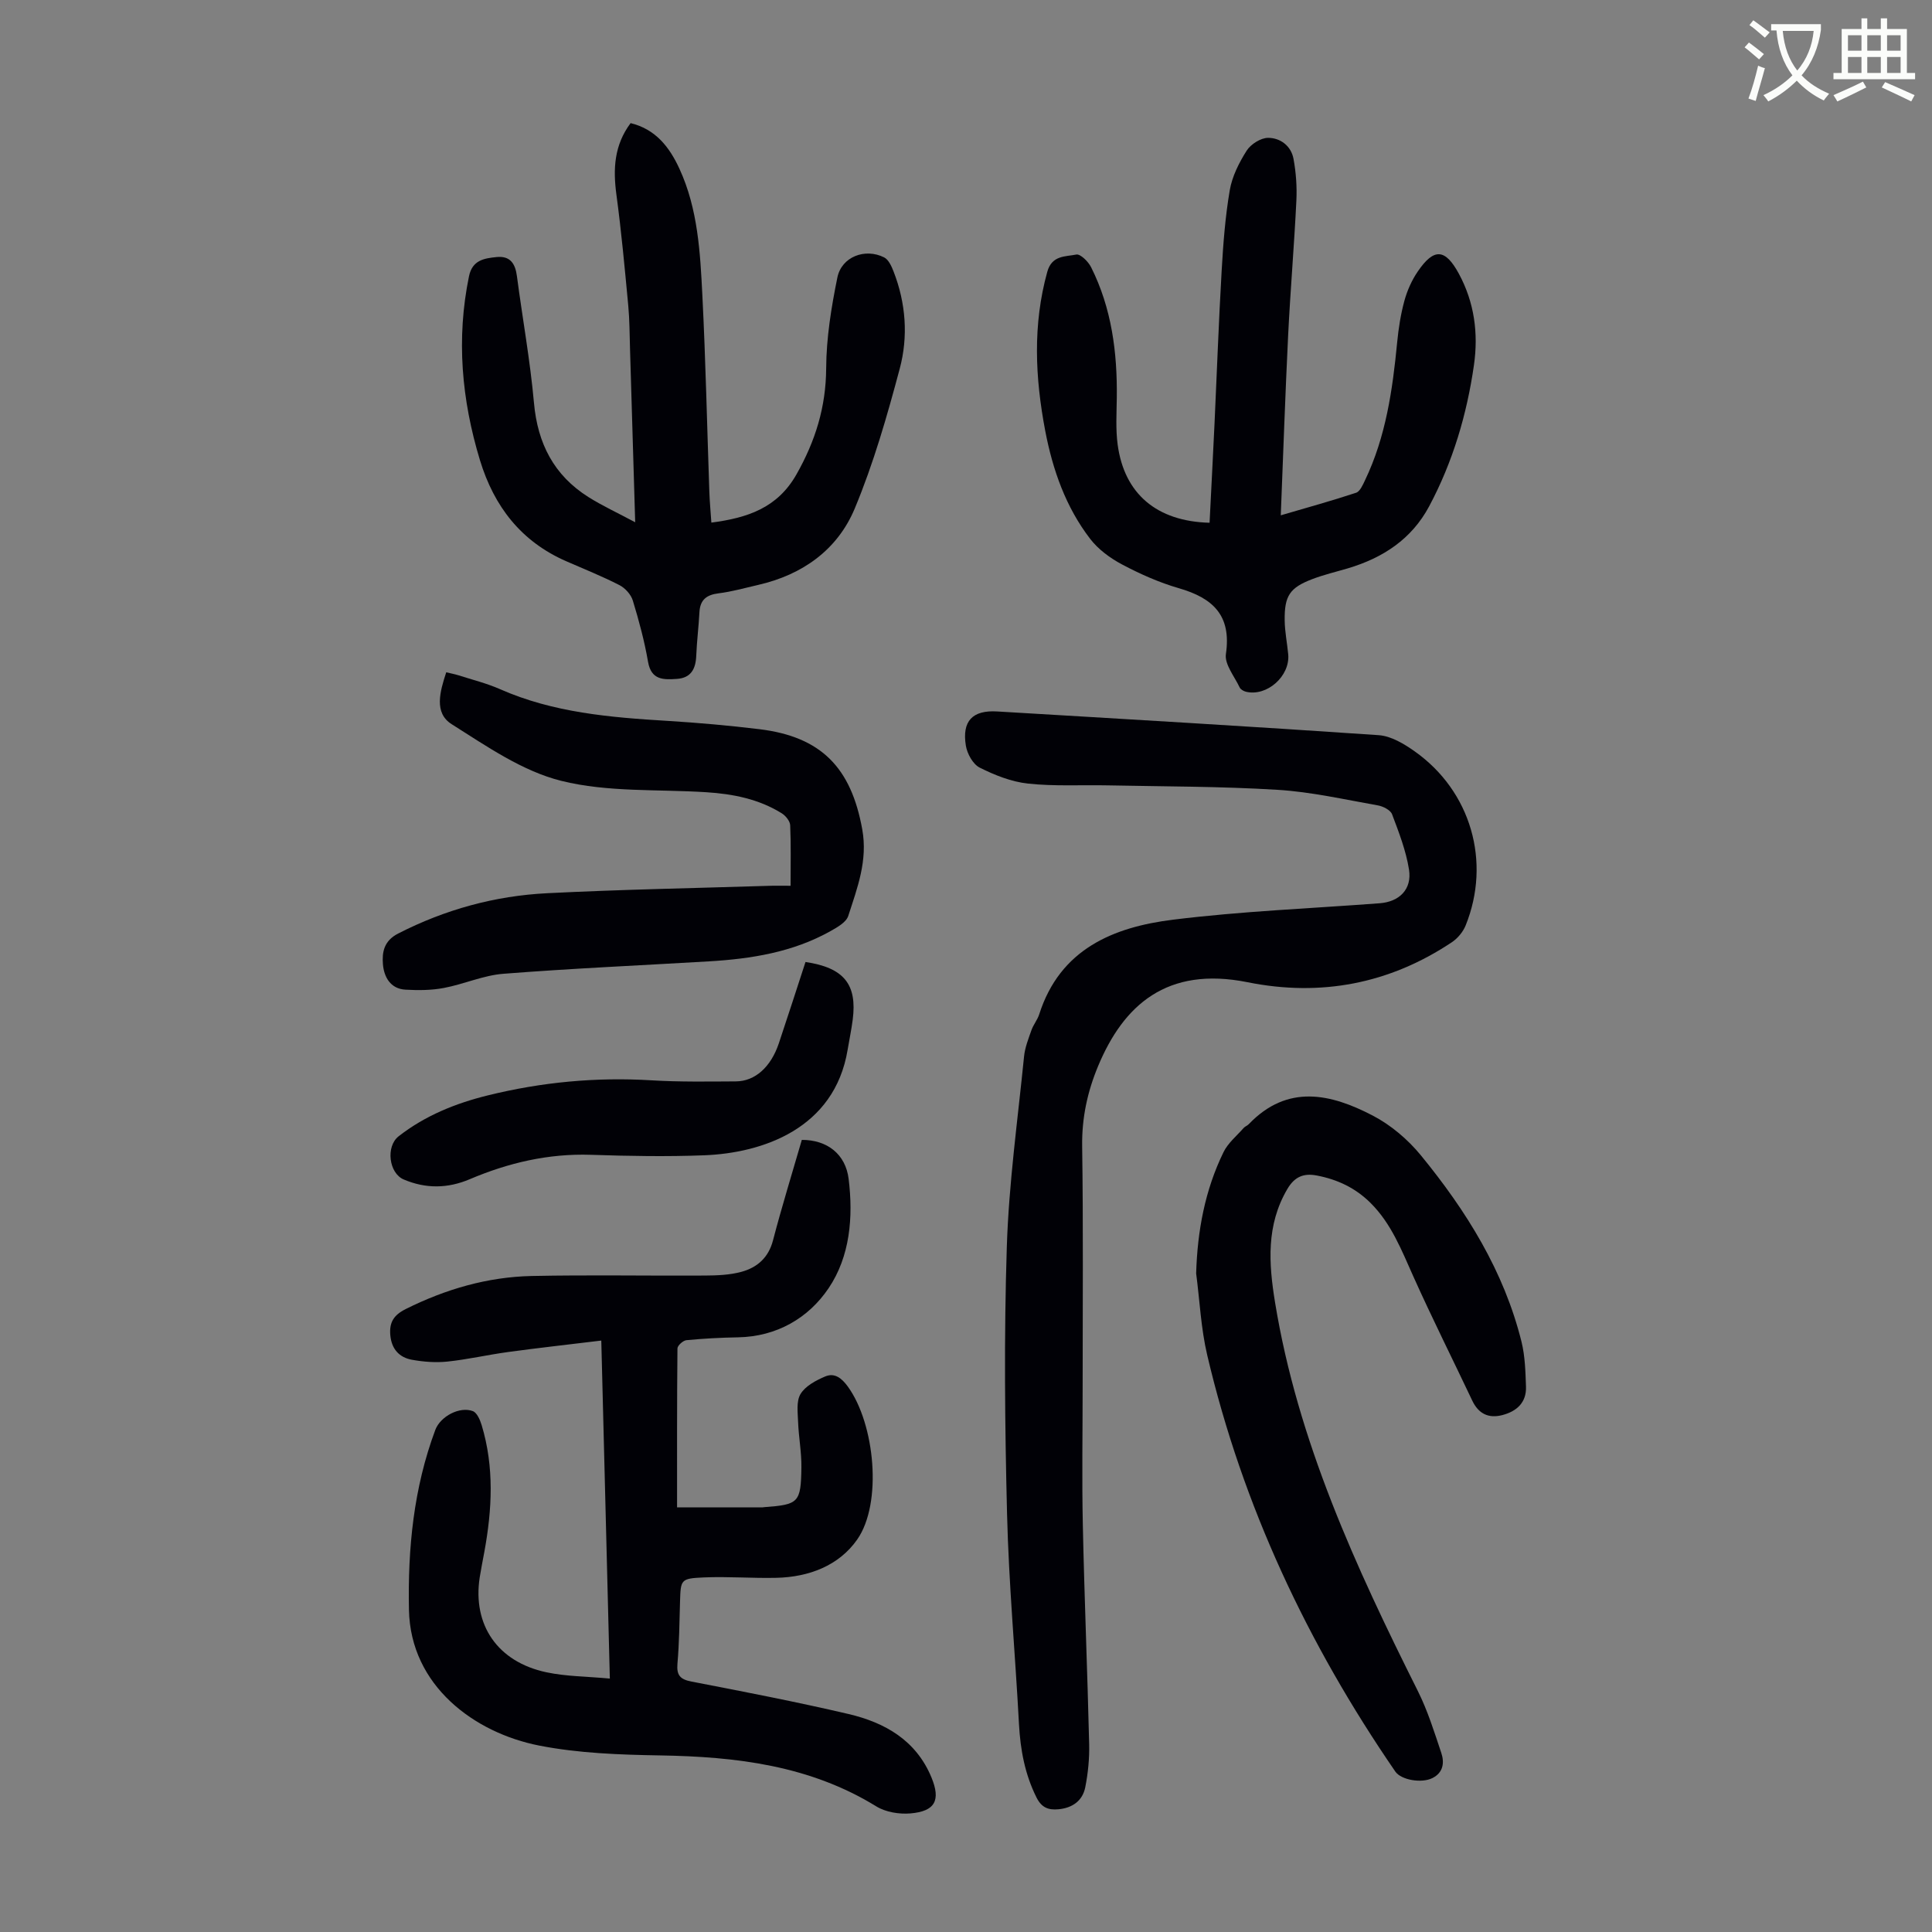
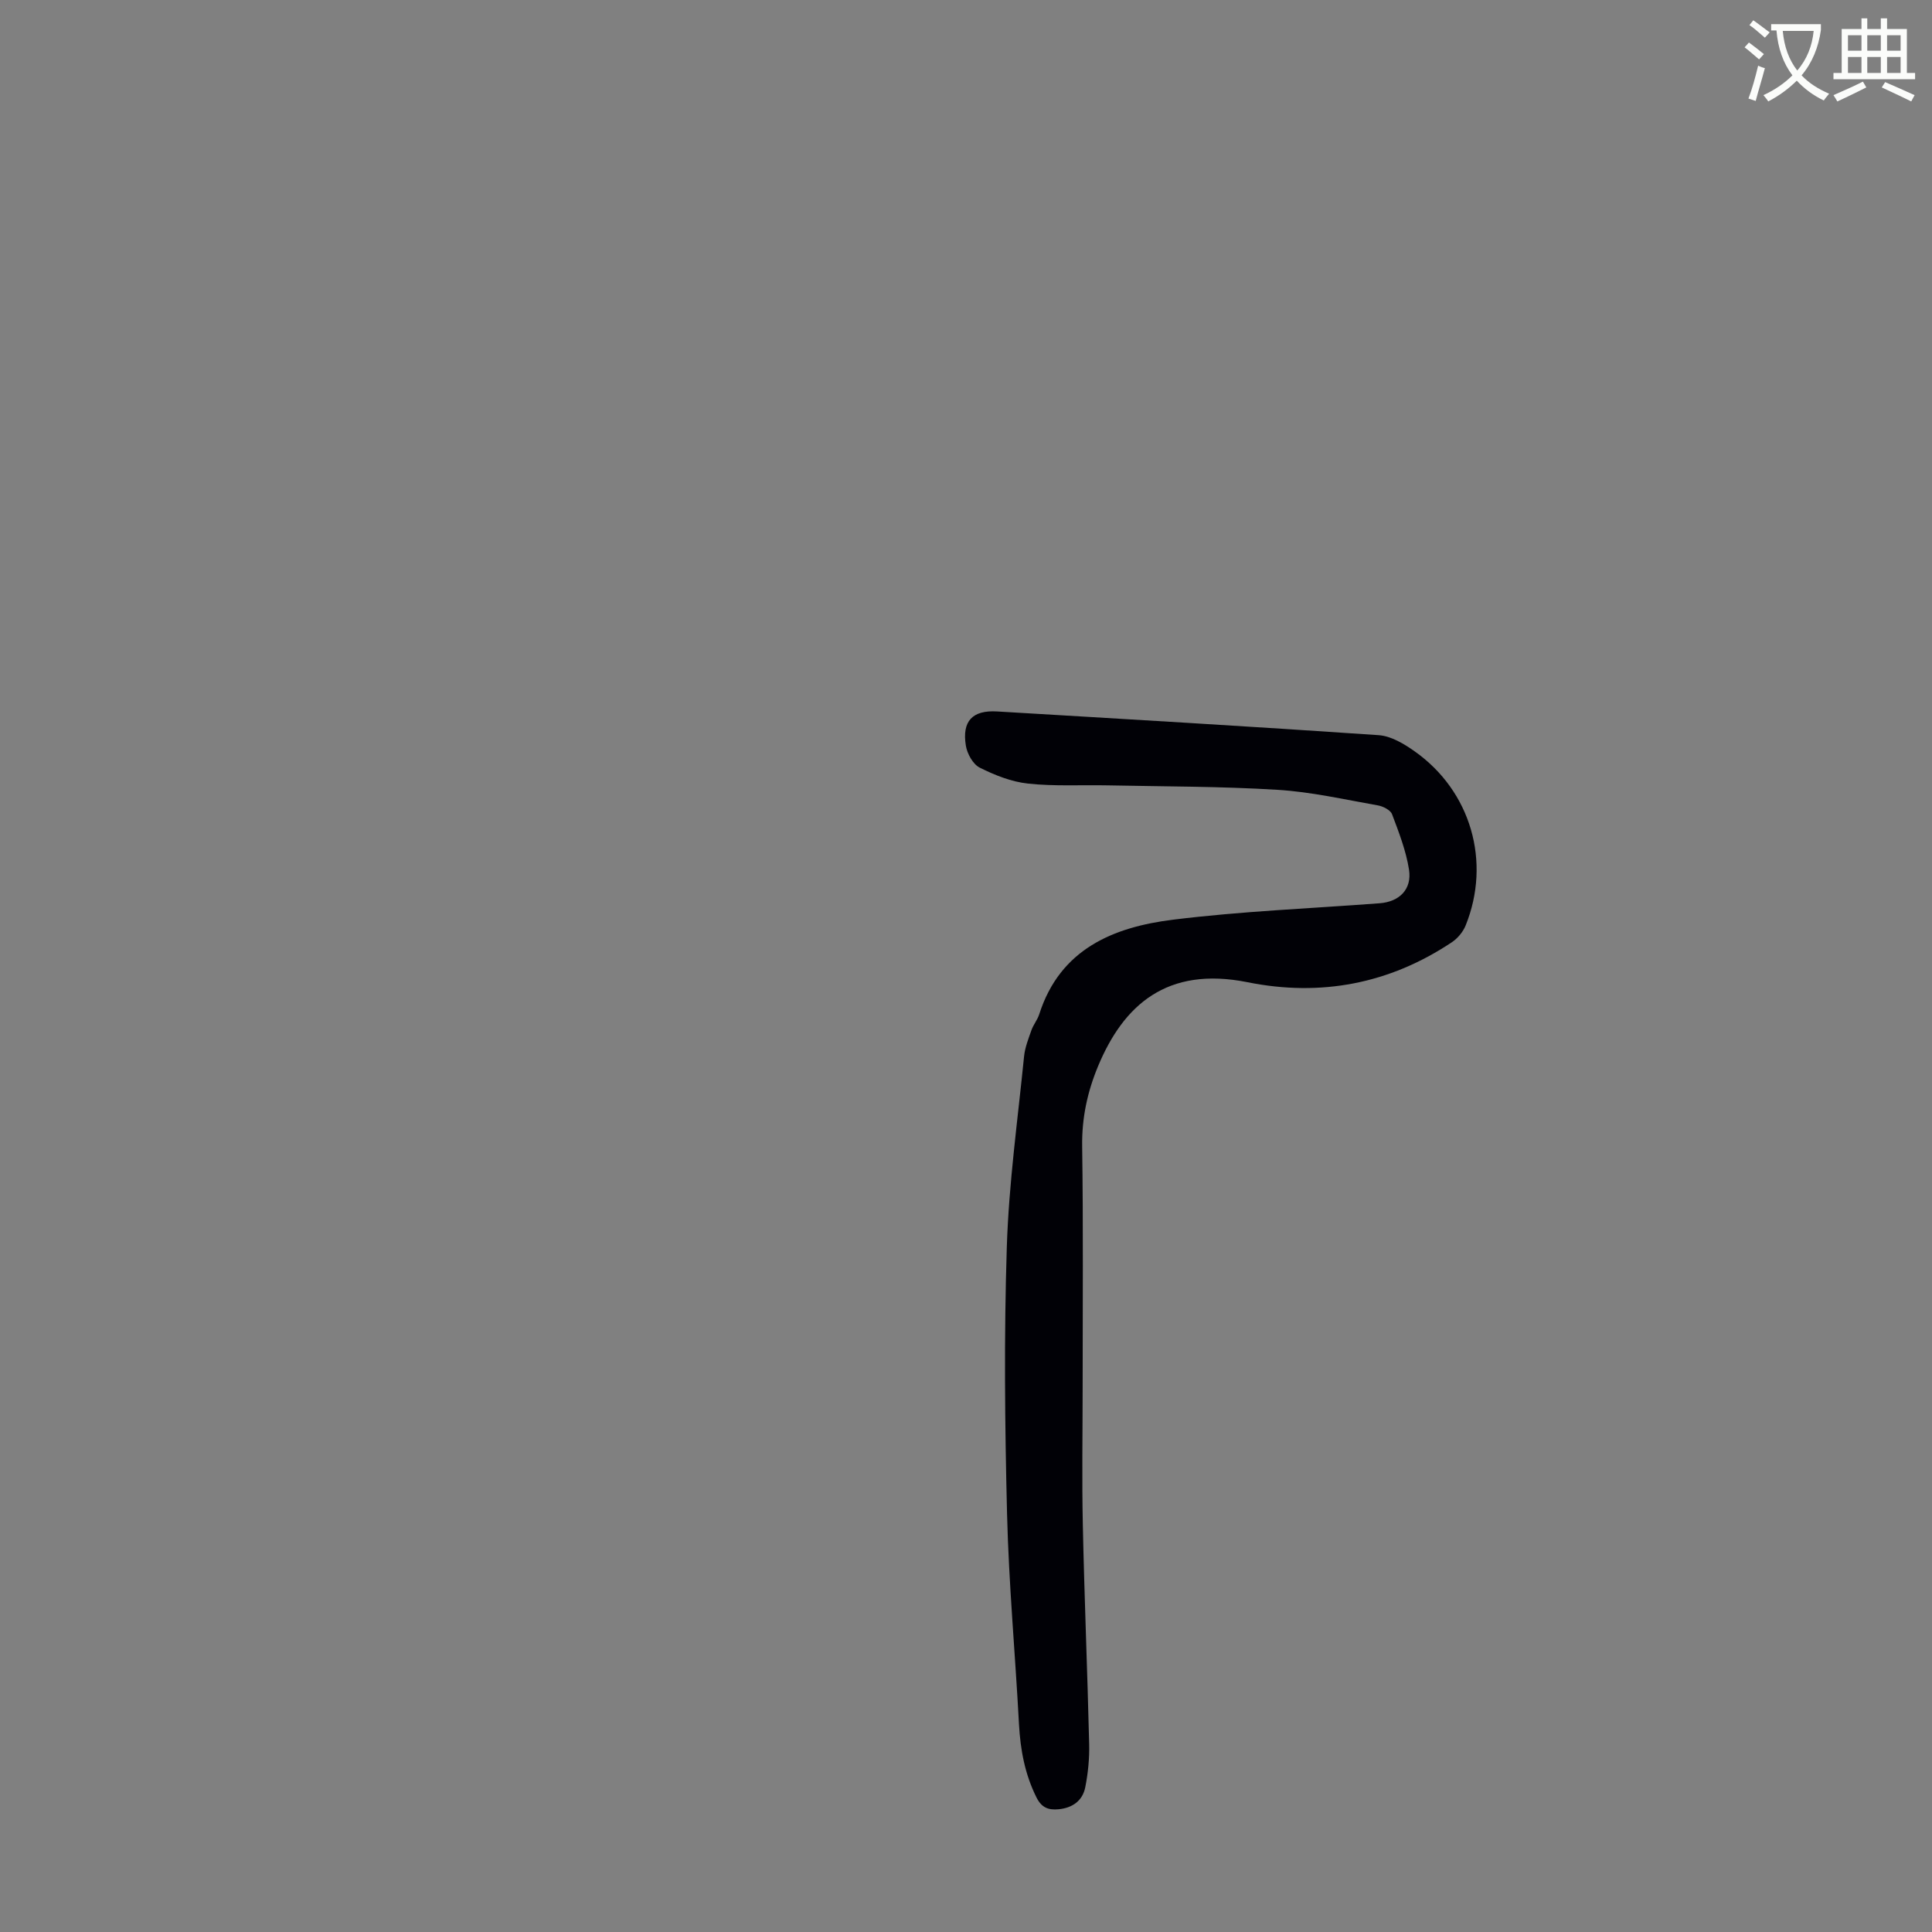
<svg xmlns="http://www.w3.org/2000/svg" enable-background="new 0 0 400 400" viewBox="0 0 400 400">
  <rect x="0" y="0" width="400" height="400" fill="#808080" stroke="none" />
  <path d="m362.1 8.8c1.1.8 2.1 1.6 3.1 2.4l-1 1.1c-1.3-1.1-2.3-2-3-2.5zm1.9 4.8c.5.2.9.4 1.4.5-.6 2.3-1.3 4.5-1.9 6.8l-1.5-.5c.8-2.1 1.4-4.3 2-6.8zm-1-9.4c1.3.9 2.4 1.8 3.4 2.5l-1 1.1c-1.4-1.2-2.4-2.1-3.2-2.6zm3.7 2.2v-1.4h10.3v1.2c-.5 3.6-1.8 6.8-4 9.4 1.5 1.6 3.4 2.8 5.7 3.8-.3.4-.7.8-1.1 1.4-2.3-1.1-4.1-2.5-5.6-4.1-1.6 1.6-3.6 3.1-5.9 4.3-.3-.5-.7-.9-1-1.3 2.4-1.1 4.4-2.5 6-4.1-1.9-2.5-3-5.6-3.3-9.3h-1.1zm8.8 0h-6.4c.3 3.3 1.3 6 3 8.2 2-2.3 3.1-5.1 3.4-8.2z" fill="#fbfcfa" />
  <path d="m385.3 3.8h1.3v2.2h2.8v-2.2h1.3v2.2h4.1v9.1h1.7v1.3h-16.9v-1.3h1.7v-9.1h4.1v-2.2zm.4 13.1.7 1.2c-1.8.9-3.8 1.9-6 2.9-.2-.4-.5-.8-.8-1.3 2.3-1 4.3-1.9 6.1-2.8zm-3.1-6.4h2.8v-3.2h-2.8zm0 4.6h2.8v-3.3h-2.8zm4-4.6h2.8v-3.2h-2.8zm0 4.6h2.8v-3.3h-2.8zm3.7 1.9c2.1.9 4.1 1.8 6.1 2.7l-.7 1.3c-2.2-1.1-4.2-2-6.1-2.9zm3.2-9.7h-2.8v3.2h2.8zm-2.8 7.8h2.8v-3.3h-2.8z" fill="#fbfcfa" />
  <g fill="#010106">
-     <path d="m126.26 347.53c-.59-23.5-1.17-46.38-1.77-69.98-6.71.82-13 1.51-19.28 2.37-4.21.57-8.37 1.54-12.58 1.98-2.4.25-4.92.06-7.31-.37-2.66-.47-4.25-2.22-4.51-5.09-.24-2.67.71-4.18 3.22-5.43 8.24-4.11 16.9-6.63 26.06-6.83 11.94-.25 23.89-.02 35.83-.09 2.55-.02 5.18-.11 7.61-.78 3.23-.89 5.57-2.9 6.51-6.5 1.83-7.01 3.98-13.93 5.97-20.81 5.28-.01 9.06 2.98 9.69 8.07.98 7.95.29 16.08-4.16 22.66-4.17 6.17-10.72 10-18.75 10.15-3.56.06-7.13.25-10.67.59-.7.07-1.86 1.11-1.86 1.72-.11 11.05-.08 22.09-.08 32.89h17.72c.11 0 .22-.04.33-.04 7.13-.53 7.59-.91 7.69-8.24.04-3.11-.56-6.23-.68-9.35-.07-1.98-.41-4.34.51-5.85 1-1.65 3.18-2.8 5.08-3.61 1.97-.84 3.44.34 4.71 2.09 5.61 7.74 7.19 24.15 1.93 31.67-3.79 5.41-10 7.76-16.69 7.92-5.02.12-10.06-.3-15.07-.08-4.82.21-4.78.44-4.92 5.09-.12 4.25-.16 8.51-.53 12.74-.21 2.42.55 3.28 2.91 3.73 10.86 2.1 21.74 4.2 32.51 6.72 7.54 1.77 13.98 5.44 17.16 13.11 1.96 4.74.79 7.04-4.37 7.47-2.31.19-5.09-.26-7.03-1.45-13.8-8.5-29.03-10.3-44.78-10.56-8.37-.14-16.87-.44-25.04-2.04-13.32-2.61-26.63-12.32-26.95-28.09-.26-12.76.97-25.23 5.45-37.25 1.06-2.84 5.07-4.93 7.78-3.9.86.33 1.49 1.81 1.82 2.89 2.63 8.68 2.17 17.46.56 26.24-.32 1.76-.68 3.51-.96 5.28-1.52 9.85 3.7 17.52 13.82 19.66 4.11.87 8.4.86 13.12 1.3z" />
    <path d="m224.15 286.96c0 9.62-.17 19.25.04 28.87.32 15.09.95 30.17 1.31 45.26.07 2.98-.23 6.03-.81 8.95-.56 2.79-2.65 4.28-5.55 4.55-2.07.19-3.48-.32-4.54-2.43-2.41-4.82-3.34-9.87-3.63-15.18-.77-14.51-2.11-28.99-2.47-43.51-.46-18.44-.64-36.91-.05-55.33.42-13.16 2.26-26.28 3.57-39.41.18-1.84.9-3.65 1.52-5.42.4-1.15 1.25-2.15 1.62-3.31 4.31-13.51 15.34-18.06 27.72-19.59 14.18-1.76 28.51-2.32 42.77-3.4 4.07-.31 6.71-2.89 6.07-6.97-.62-3.92-2.1-7.73-3.51-11.46-.33-.87-1.85-1.64-2.93-1.83-6.92-1.22-13.84-2.81-20.82-3.23-11.71-.72-23.47-.68-35.21-.92-5.48-.11-11 .22-16.43-.37-3.42-.37-6.87-1.74-9.98-3.3-1.4-.7-2.6-2.88-2.87-4.55-.83-5.11 1.39-7.39 6.48-7.08 26.34 1.57 52.69 3.1 79.01 4.91 2.56.18 5.25 1.8 7.45 3.36 11.63 8.23 15.86 22.87 10.53 36.05-.54 1.33-1.65 2.66-2.85 3.46-12.93 8.63-27.17 11.32-42.29 8.28-16.76-3.37-25.7 4.79-30.94 17.34-2.22 5.32-3.39 10.73-3.31 16.59.24 16.54.1 33.1.1 49.67z" />
-     <path d="m250.43 108.23c.35-7.04.71-13.84 1.03-20.64.49-10.51.86-21.03 1.47-31.53.32-5.58.74-11.19 1.68-16.68.49-2.86 1.92-5.7 3.5-8.19.85-1.34 2.91-2.64 4.42-2.65 2.55-.01 4.79 1.67 5.28 4.36.52 2.83.73 5.77.59 8.64-.45 9.27-1.24 18.52-1.7 27.79-.6 12.28-1.02 24.56-1.53 37.36 5.42-1.59 10.55-3 15.59-4.67.82-.27 1.39-1.62 1.85-2.58 4.33-9.03 5.71-18.75 6.66-28.58.28-2.88.73-5.78 1.49-8.57.58-2.12 1.52-4.25 2.76-6.06 3.37-4.96 5.7-4.75 8.51.42 3.23 5.95 4.07 12.37 3.14 18.9-1.46 10.23-4.38 20.09-9.27 29.26-3.64 6.82-9.58 10.69-16.81 12.85-2.46.73-4.98 1.32-7.37 2.23-4.69 1.79-5.81 3.45-5.74 8.57.03 2.34.51 4.66.73 7 .42 4.52-4.4 8.8-8.74 7.76-.49-.12-1.11-.47-1.31-.89-1.08-2.29-3.16-4.8-2.85-6.92 1.19-8.04-2.73-11.6-9.75-13.63-4.05-1.17-8-2.93-11.74-4.91-2.46-1.3-4.92-3.11-6.6-5.29-5.07-6.59-7.77-14.3-9.32-22.4-2.09-10.99-2.61-21.94.43-32.91.96-3.46 3.76-3.11 6.01-3.57.83-.17 2.48 1.46 3.06 2.62 4.26 8.5 5.44 17.65 5.32 27.04-.04 3.23-.25 6.51.18 9.7 1.37 10.17 8.08 15.89 19.03 16.17z" />
-     <path d="m131.51 108.13c-.37-12.62-.71-24.24-1.07-35.86-.09-3.02-.09-6.05-.37-9.05-.72-7.65-1.42-15.31-2.45-22.93-.71-5.29-.48-10.22 2.94-14.8 5.19 1.26 8.06 4.98 10.12 9.47 3.83 8.33 4.29 17.33 4.74 26.24.68 13.51.97 27.05 1.44 40.57.07 2.09.27 4.18.42 6.43 7.48-.98 13.68-3.02 17.63-10 3.91-6.91 6.09-13.92 6.14-21.93.03-6.29 1.06-12.64 2.32-18.82.88-4.3 5.74-6.14 9.68-4.16.92.46 1.53 1.83 1.95 2.91 2.56 6.56 3.06 13.47 1.28 20.13-2.61 9.79-5.42 19.61-9.31 28.94-3.57 8.56-10.82 13.73-20 15.83-2.72.62-5.43 1.4-8.19 1.74-2.52.31-3.84 1.35-3.97 3.94-.16 3-.54 6-.66 9-.11 2.71-1.09 4.59-4.02 4.78-2.74.18-5.3.28-5.96-3.54-.74-4.28-1.88-8.52-3.15-12.68-.38-1.25-1.58-2.58-2.76-3.19-3.57-1.83-7.31-3.33-11-4.94-9.36-4.08-14.97-11.34-17.89-20.93-3.8-12.52-4.93-25.16-2.27-38.08.69-3.35 3.13-3.72 5.72-3.98 2.79-.28 3.86 1.33 4.2 3.93 1.15 8.75 2.74 17.46 3.53 26.24.75 8.42 4.13 15.01 11.26 19.51 2.87 1.81 6 3.25 9.7 5.23z" />
-     <path d="m247.65 263.64c.26-8.8 1.82-17.22 5.66-25.09.92-1.9 2.73-3.37 4.17-5.01.29-.33.77-.48 1.07-.8 8.02-8.36 16.96-6.31 25.68-1.76 3.74 1.95 7.25 4.93 9.94 8.21 9.41 11.49 17.21 23.98 20.84 38.6.74 3 .82 6.19.93 9.3.12 3.28-1.91 5.11-4.9 5.89-2.86.74-4.94-.28-6.23-3.01-4.06-8.57-8.31-17.05-12.19-25.69-2.43-5.41-4.54-10.93-8.87-15.23-3.14-3.12-6.88-4.87-11.16-5.68-2.7-.51-4.57.27-6.05 2.79-4.41 7.48-3.87 15.41-2.56 23.46 4.69 28.73 16.7 54.77 29.58 80.51 2.03 4.06 3.4 8.48 4.85 12.81.67 2 .4 4.07-1.84 5.19-2.25 1.13-6.48.4-7.68-1.34-18.15-26.41-31.61-54.97-38.95-86.24-1.3-5.52-1.55-11.27-2.29-16.91z" />
-     <path d="m163.68 183.39c0-4.5.1-8.52-.08-12.53-.04-.86-.93-1.96-1.74-2.47-4.77-2.97-10.12-4.02-15.65-4.37-10.03-.64-20.39.04-29.99-2.35-8.06-2-15.49-7.18-22.7-11.73-3.72-2.34-2.44-6.76-1.13-10.75.89.22 1.72.37 2.52.62 2.87.92 5.83 1.65 8.58 2.86 11.07 4.89 22.83 5.86 34.68 6.58 6.36.39 12.72.95 19.05 1.72 12.82 1.56 19 7.98 21.3 20.74 1.17 6.47-1.03 12.14-2.9 17.93-.43 1.32-2.29 2.36-3.7 3.15-7.8 4.37-16.39 5.73-25.16 6.25-14.18.84-28.37 1.46-42.53 2.57-4.17.32-8.19 2.16-12.35 2.94-2.58.49-5.3.5-7.94.35-3.13-.18-4.45-2.66-4.66-5.28-.2-2.47.2-4.83 3.15-6.34 9.73-4.98 20.04-7.81 30.85-8.35 15.3-.77 30.62-1.05 45.94-1.53 1.33-.05 2.66-.01 4.46-.01z" />
-     <path d="m166.77 199.17c8.03 1.19 10.7 4.69 9.78 11.91-.27 2.1-.71 4.18-1.06 6.28-2.72 16.36-17.66 21.37-29.69 21.83-7.81.3-15.65.16-23.46-.1-8.8-.29-17.07 1.65-25.08 5.05-4.56 1.94-9.1 2-13.67.06-3.08-1.3-3.76-6.84-1.05-8.95 5.48-4.28 11.79-6.82 18.45-8.46 11.13-2.75 22.43-3.82 33.92-3.12 5.8.35 11.63.25 17.44.22 3.98-.02 7.25-2.97 8.9-7.88 1.87-5.57 3.67-11.18 5.52-16.84z" />
+     <path d="m163.68 183.39z" />
  </g>
</svg>